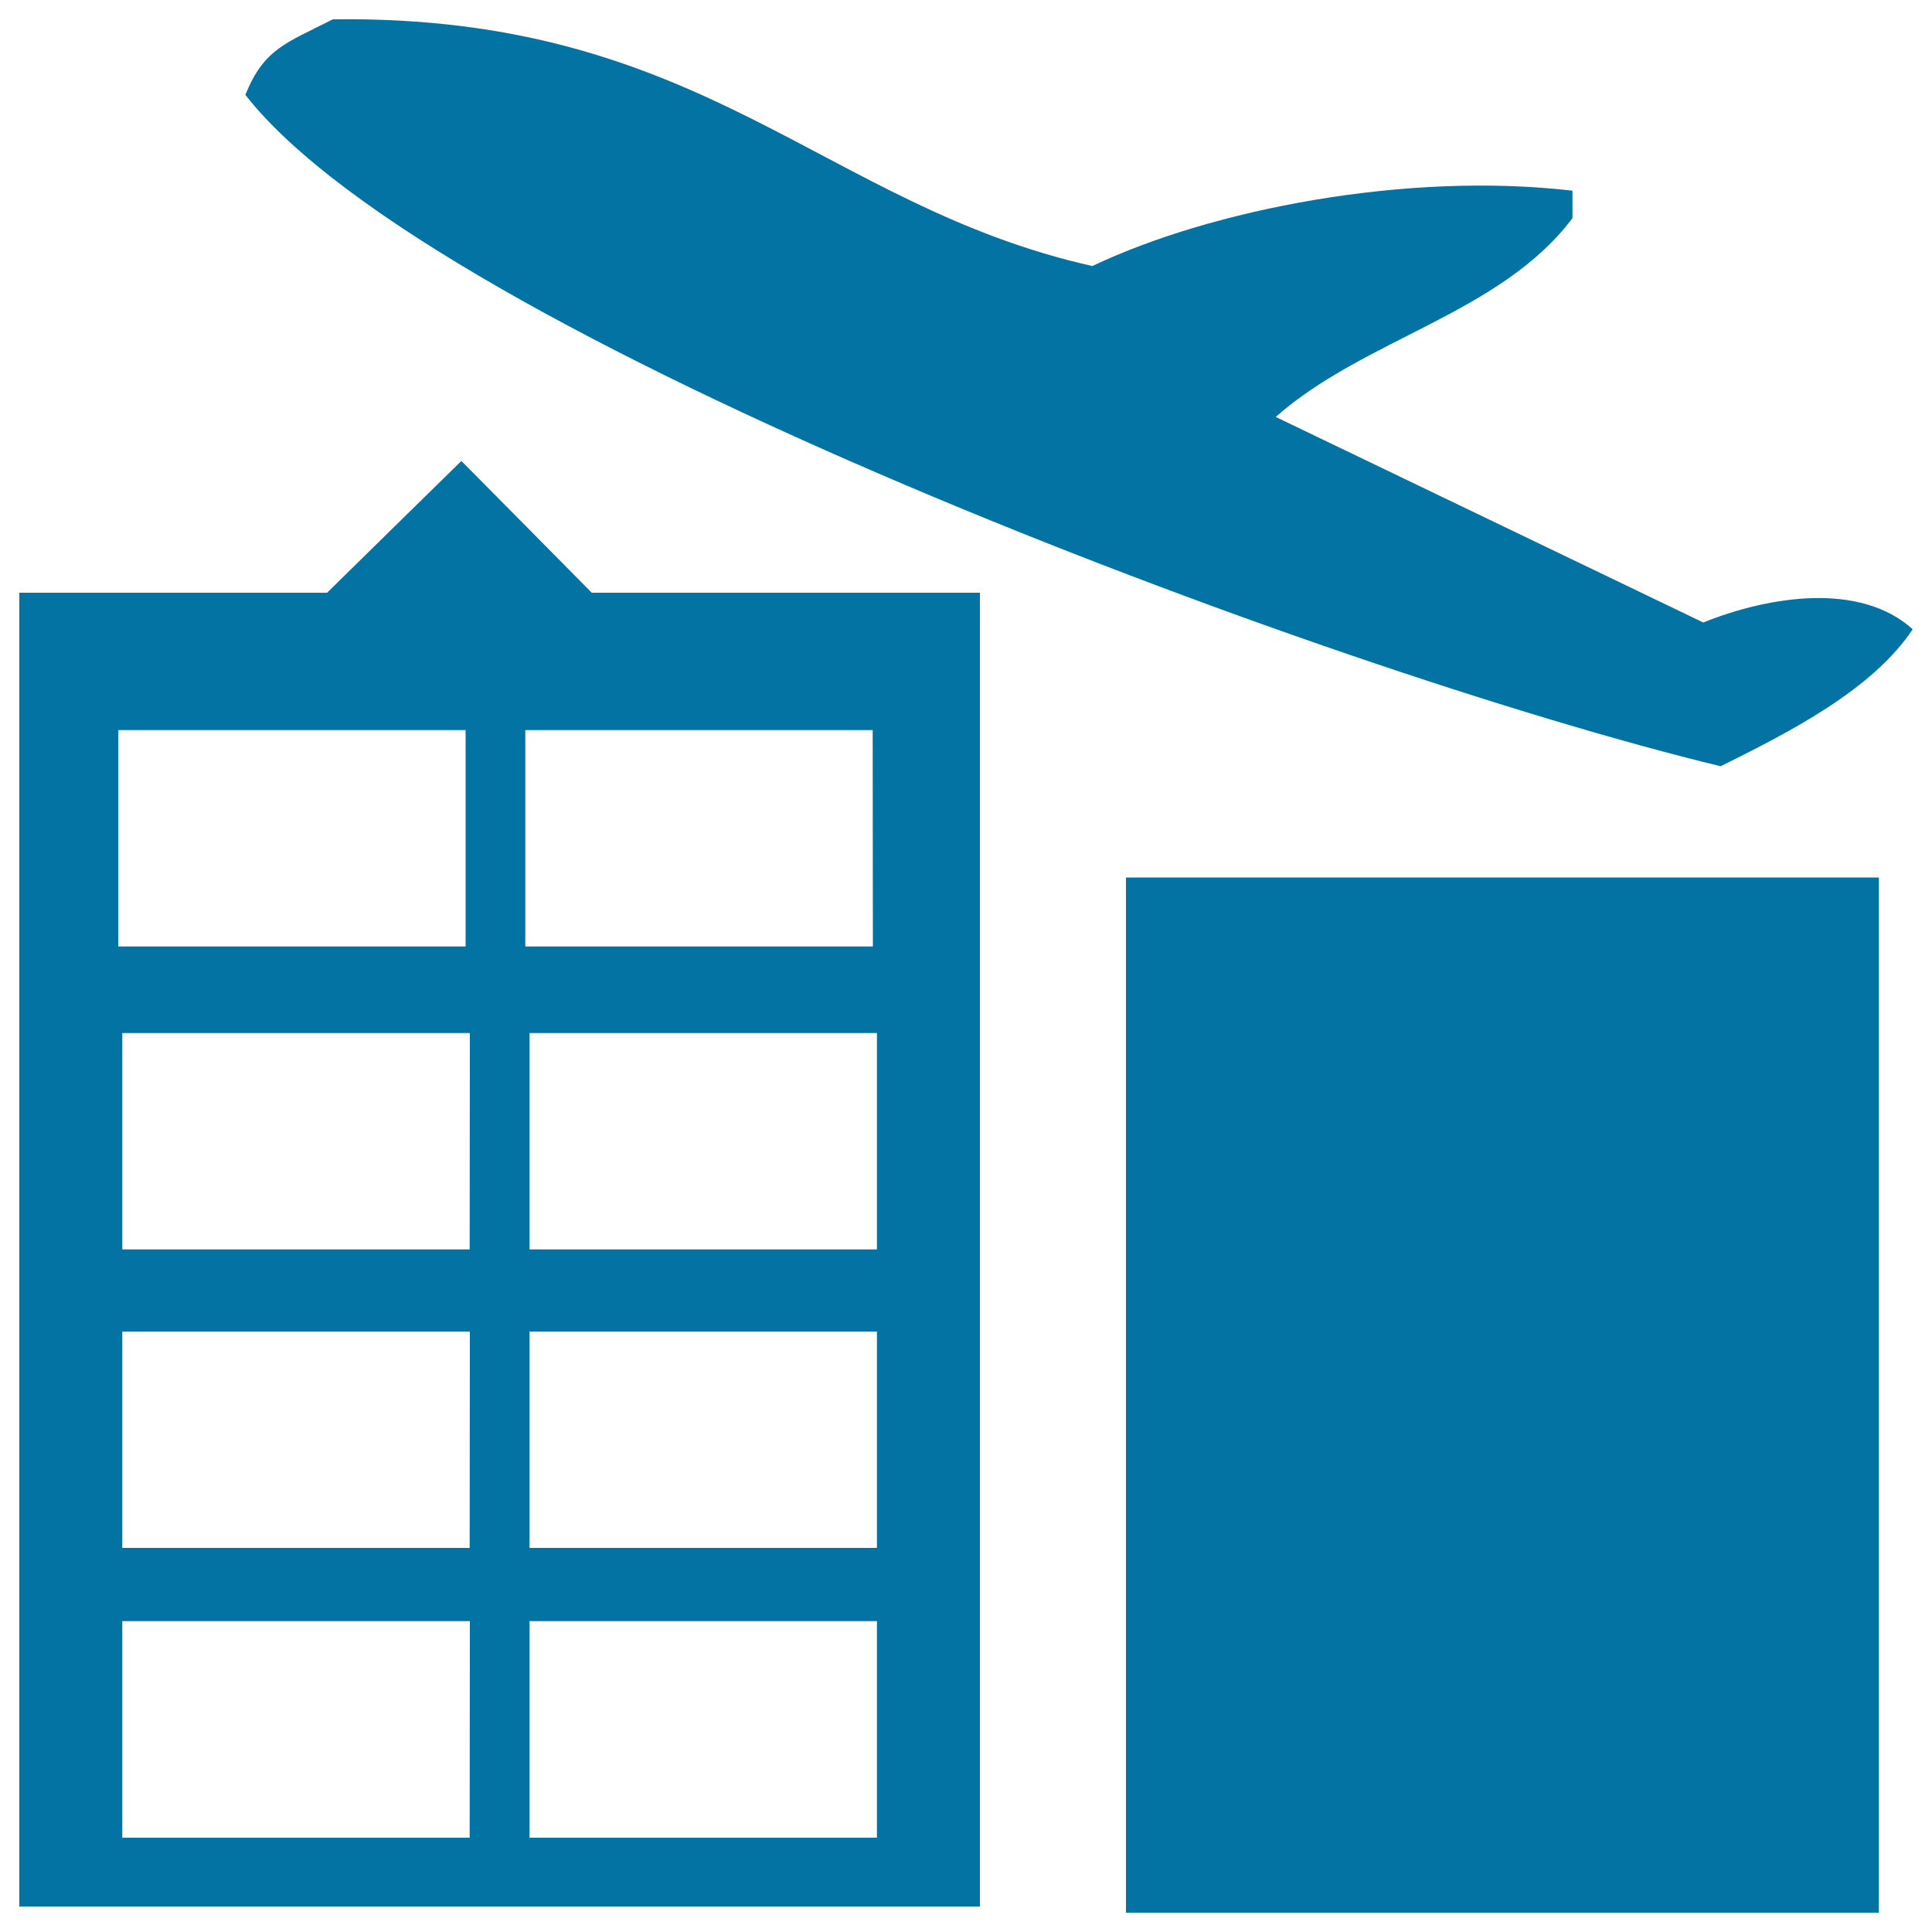
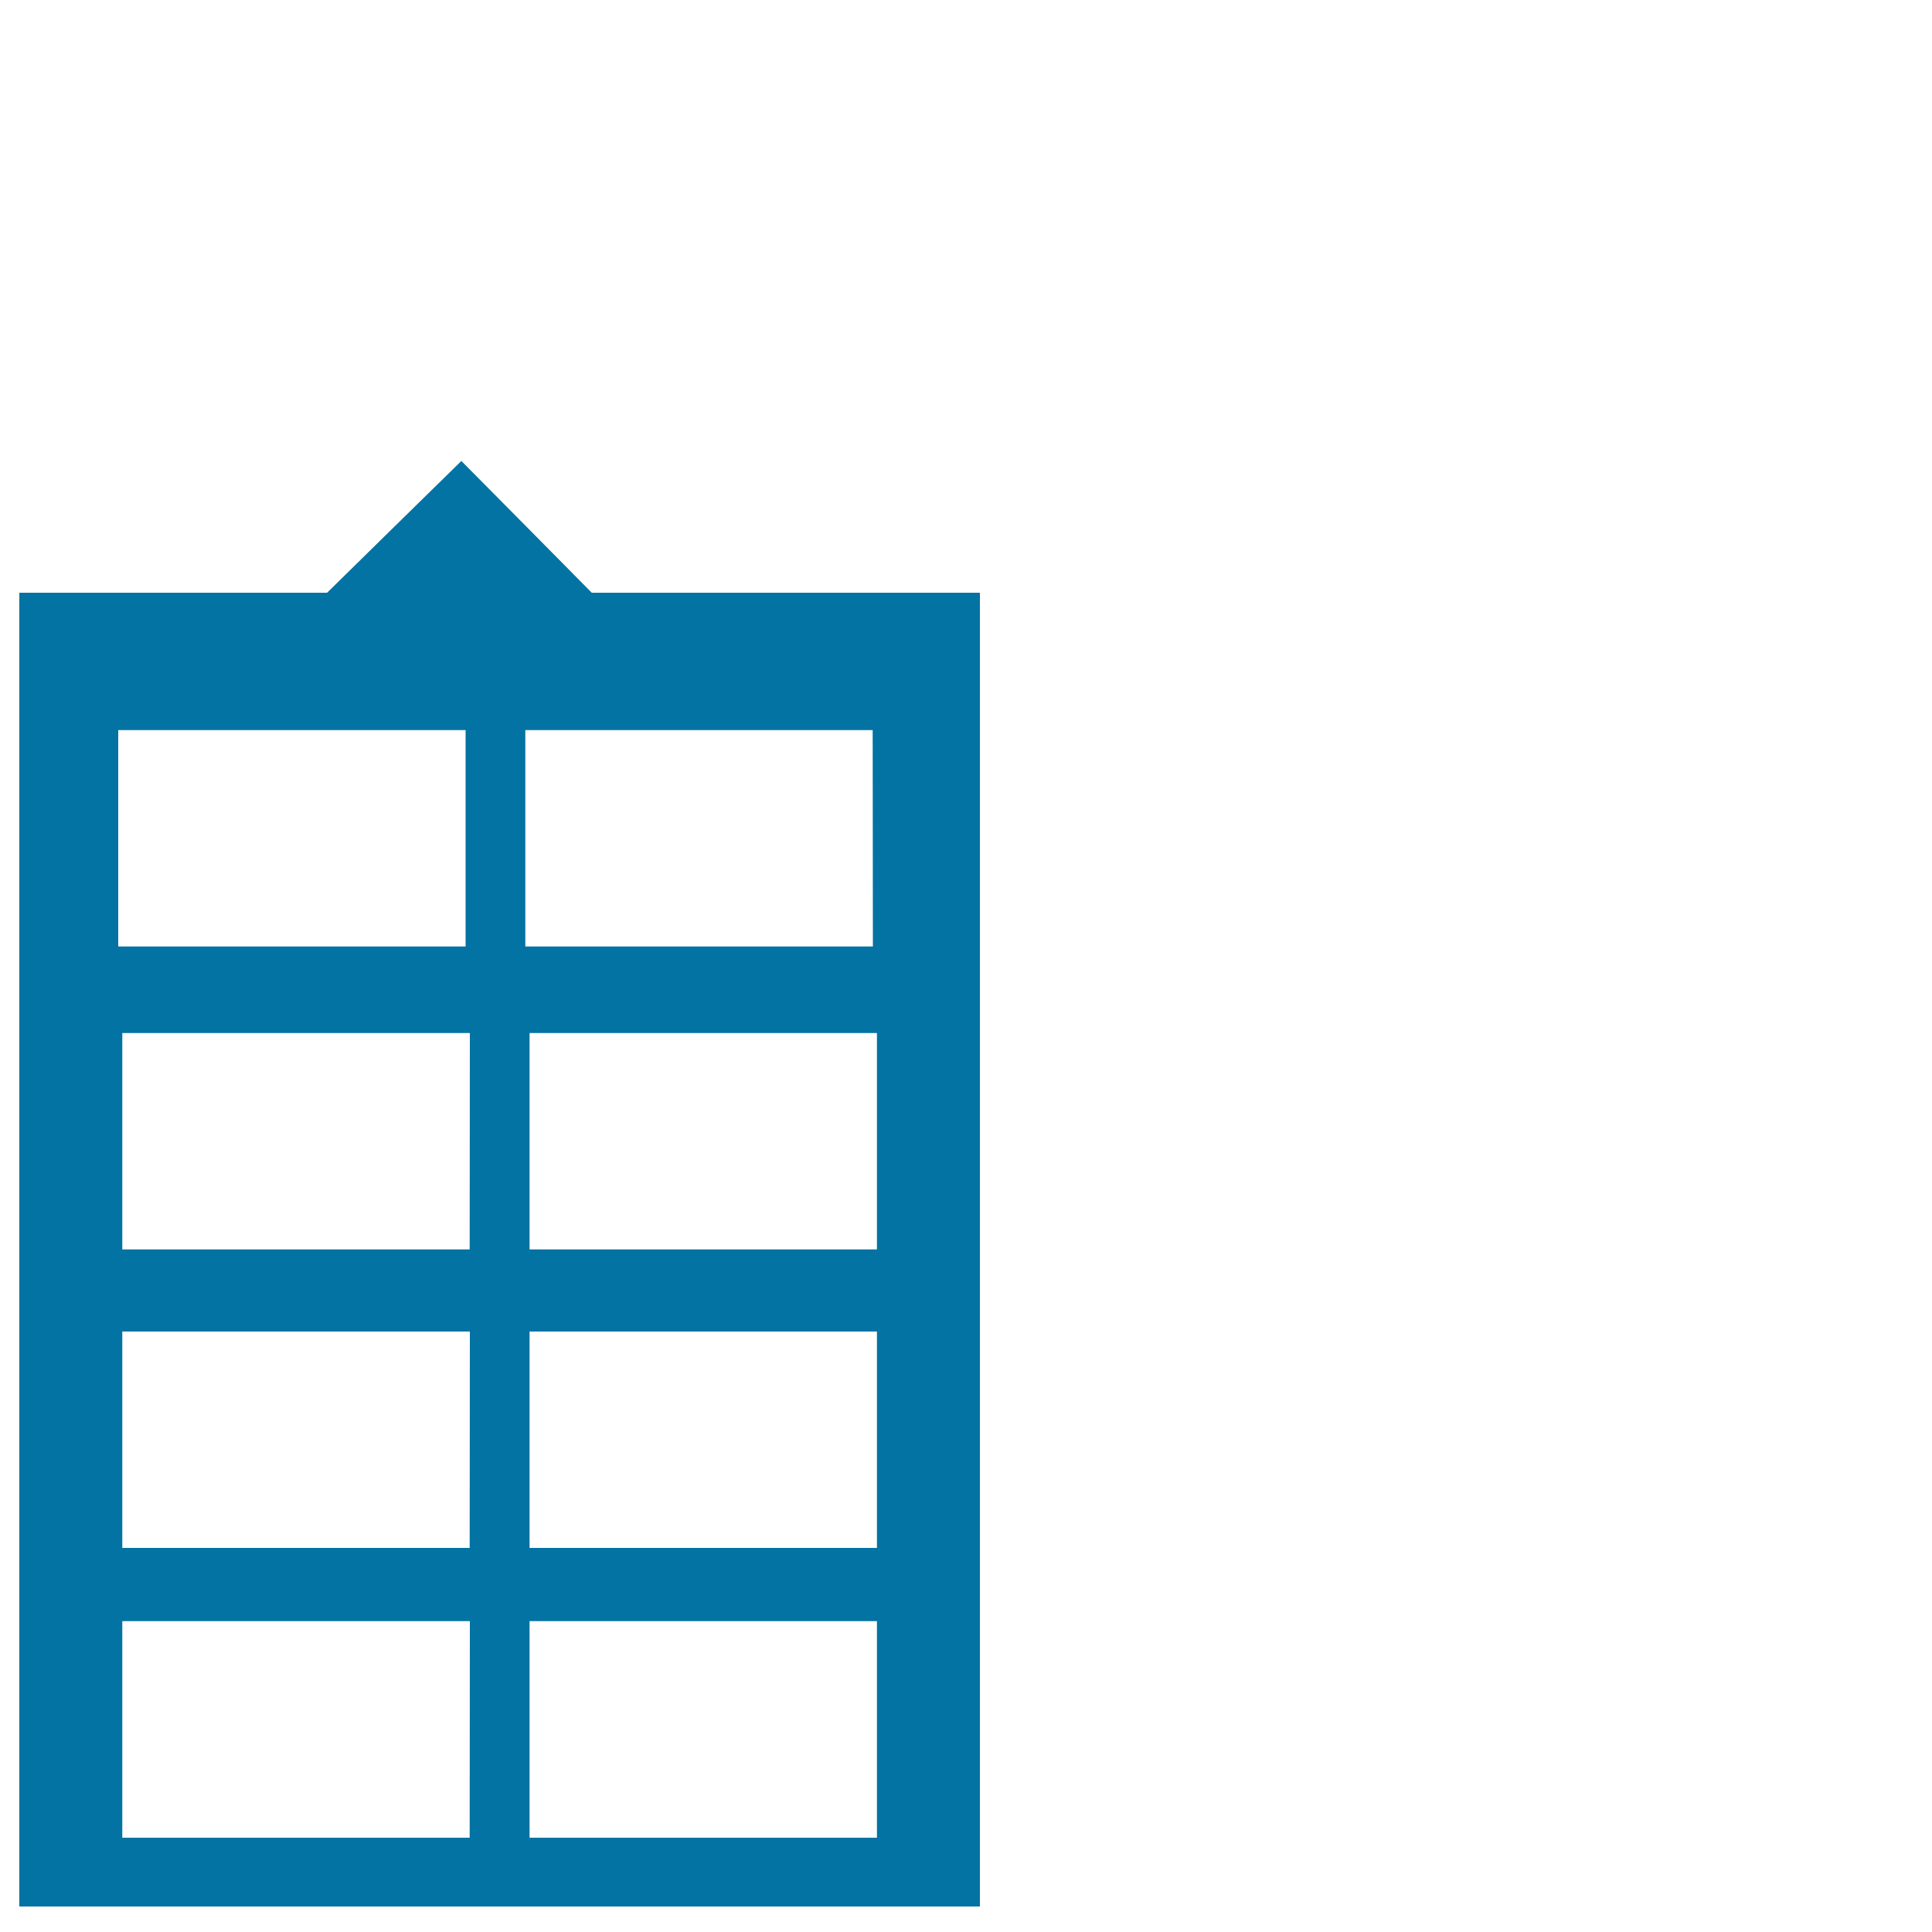
<svg xmlns="http://www.w3.org/2000/svg" viewBox="0 0 1000 1000" style="fill:#0273a2">
  <title>Merchant SVG icons</title>
-   <path d="M881.6,322.2c-73.8-35.5-147.5-70.9-221.3-106.4c46.1-40.7,116.4-53.4,153.6-102.9c0-4.7,0-9.5,0-14.2c-85.8-10-186.7,9.6-248.5,39C425.2,106.2,364.4,7.5,172.3,10c-23.9,12.2-35.6,15-45.3,39.1C224.2,173.6,685.6,347,890.6,396.6c36.6-18.1,78.8-39.9,99.4-70.9C962.8,301.1,915.7,308.5,881.6,322.2z" />
-   <path d="M582.8,454.2h389.7V990H582.8V454.2L582.8,454.2z" />
  <path d="M238.8,238.6c-23.2,22.7-46.3,45.4-69.5,68.2H10v680h497.2v-680H306.3C283.8,284,261.3,261.3,238.8,238.6z M61.2,377.9H241v112H61.2V377.9z M243.1,951.2H63.3V839.1h179.9L243.1,951.2L243.1,951.2z M243.1,801.2H63.3v-112h179.9L243.1,801.2L243.1,801.2z M243.1,646.7H63.3v-112h179.9L243.1,646.7L243.1,646.7z M453.9,951.2H274.1V839.1h179.8L453.9,951.2z M453.9,801.2H274.1v-112h179.8L453.9,801.2z M453.9,646.7H274.1v-112h179.8L453.9,646.7z M451.8,489.9H271.9v-112h179.8L451.8,489.9z" />
</svg>